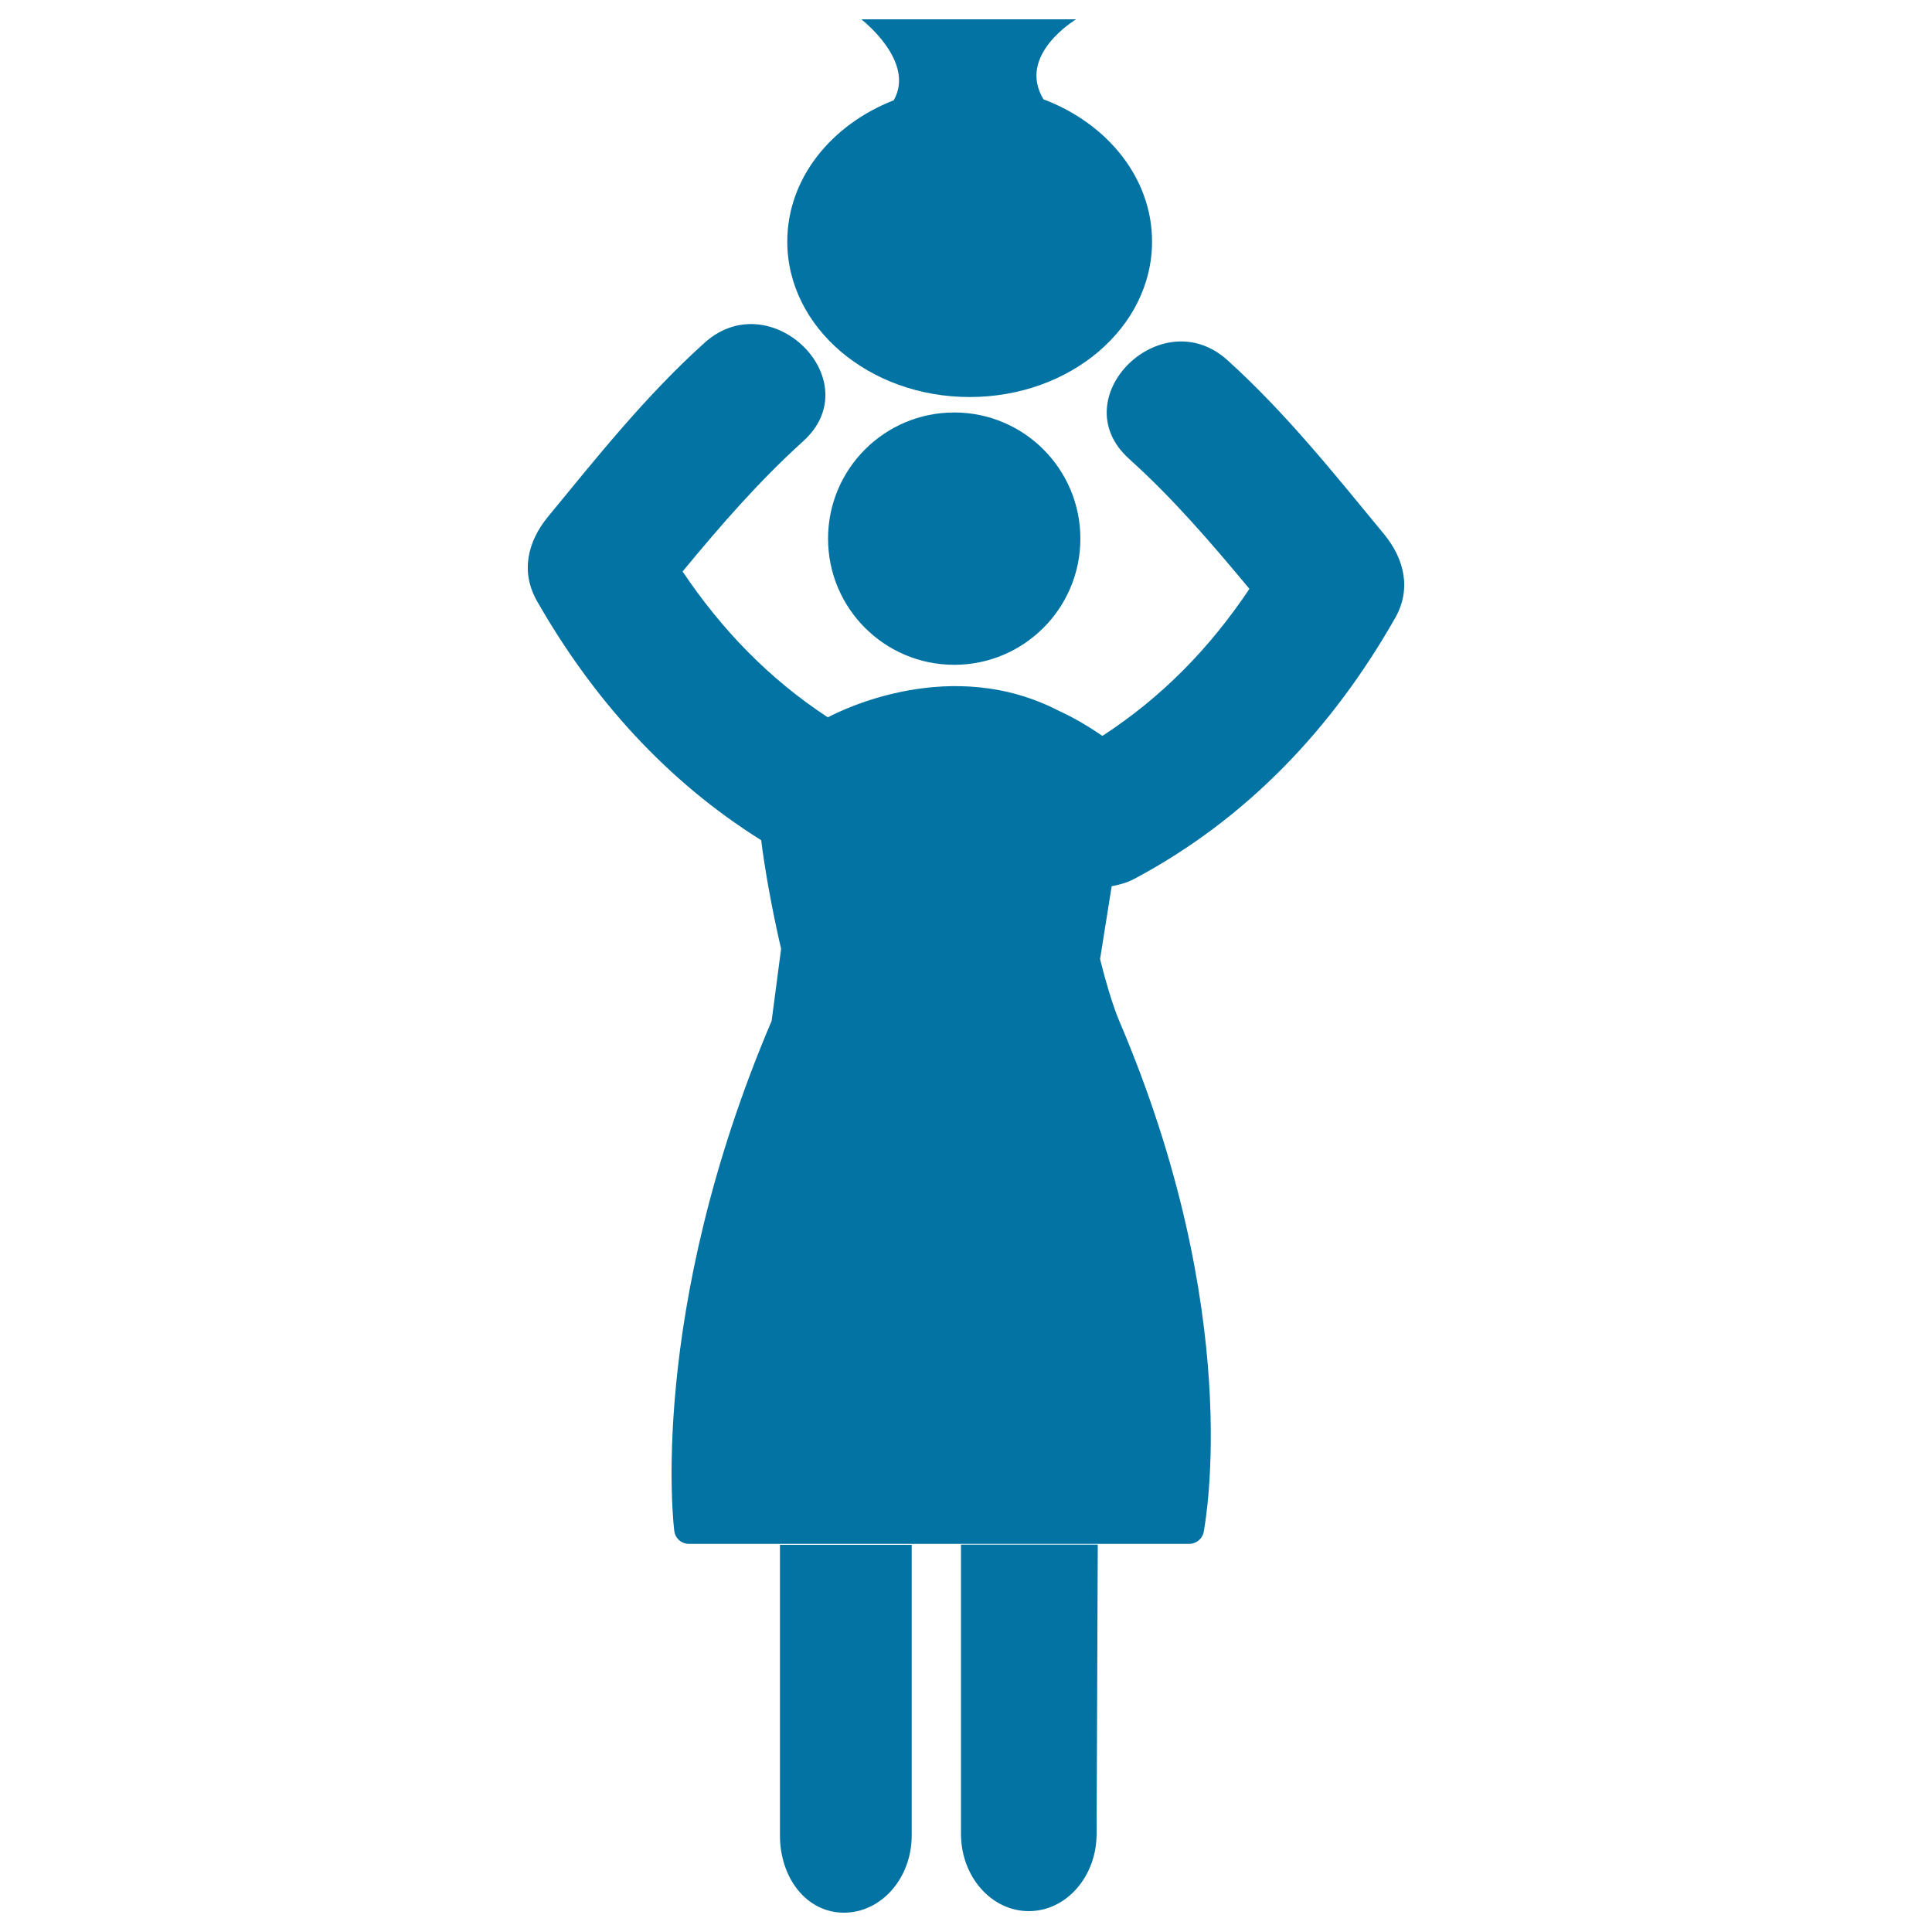
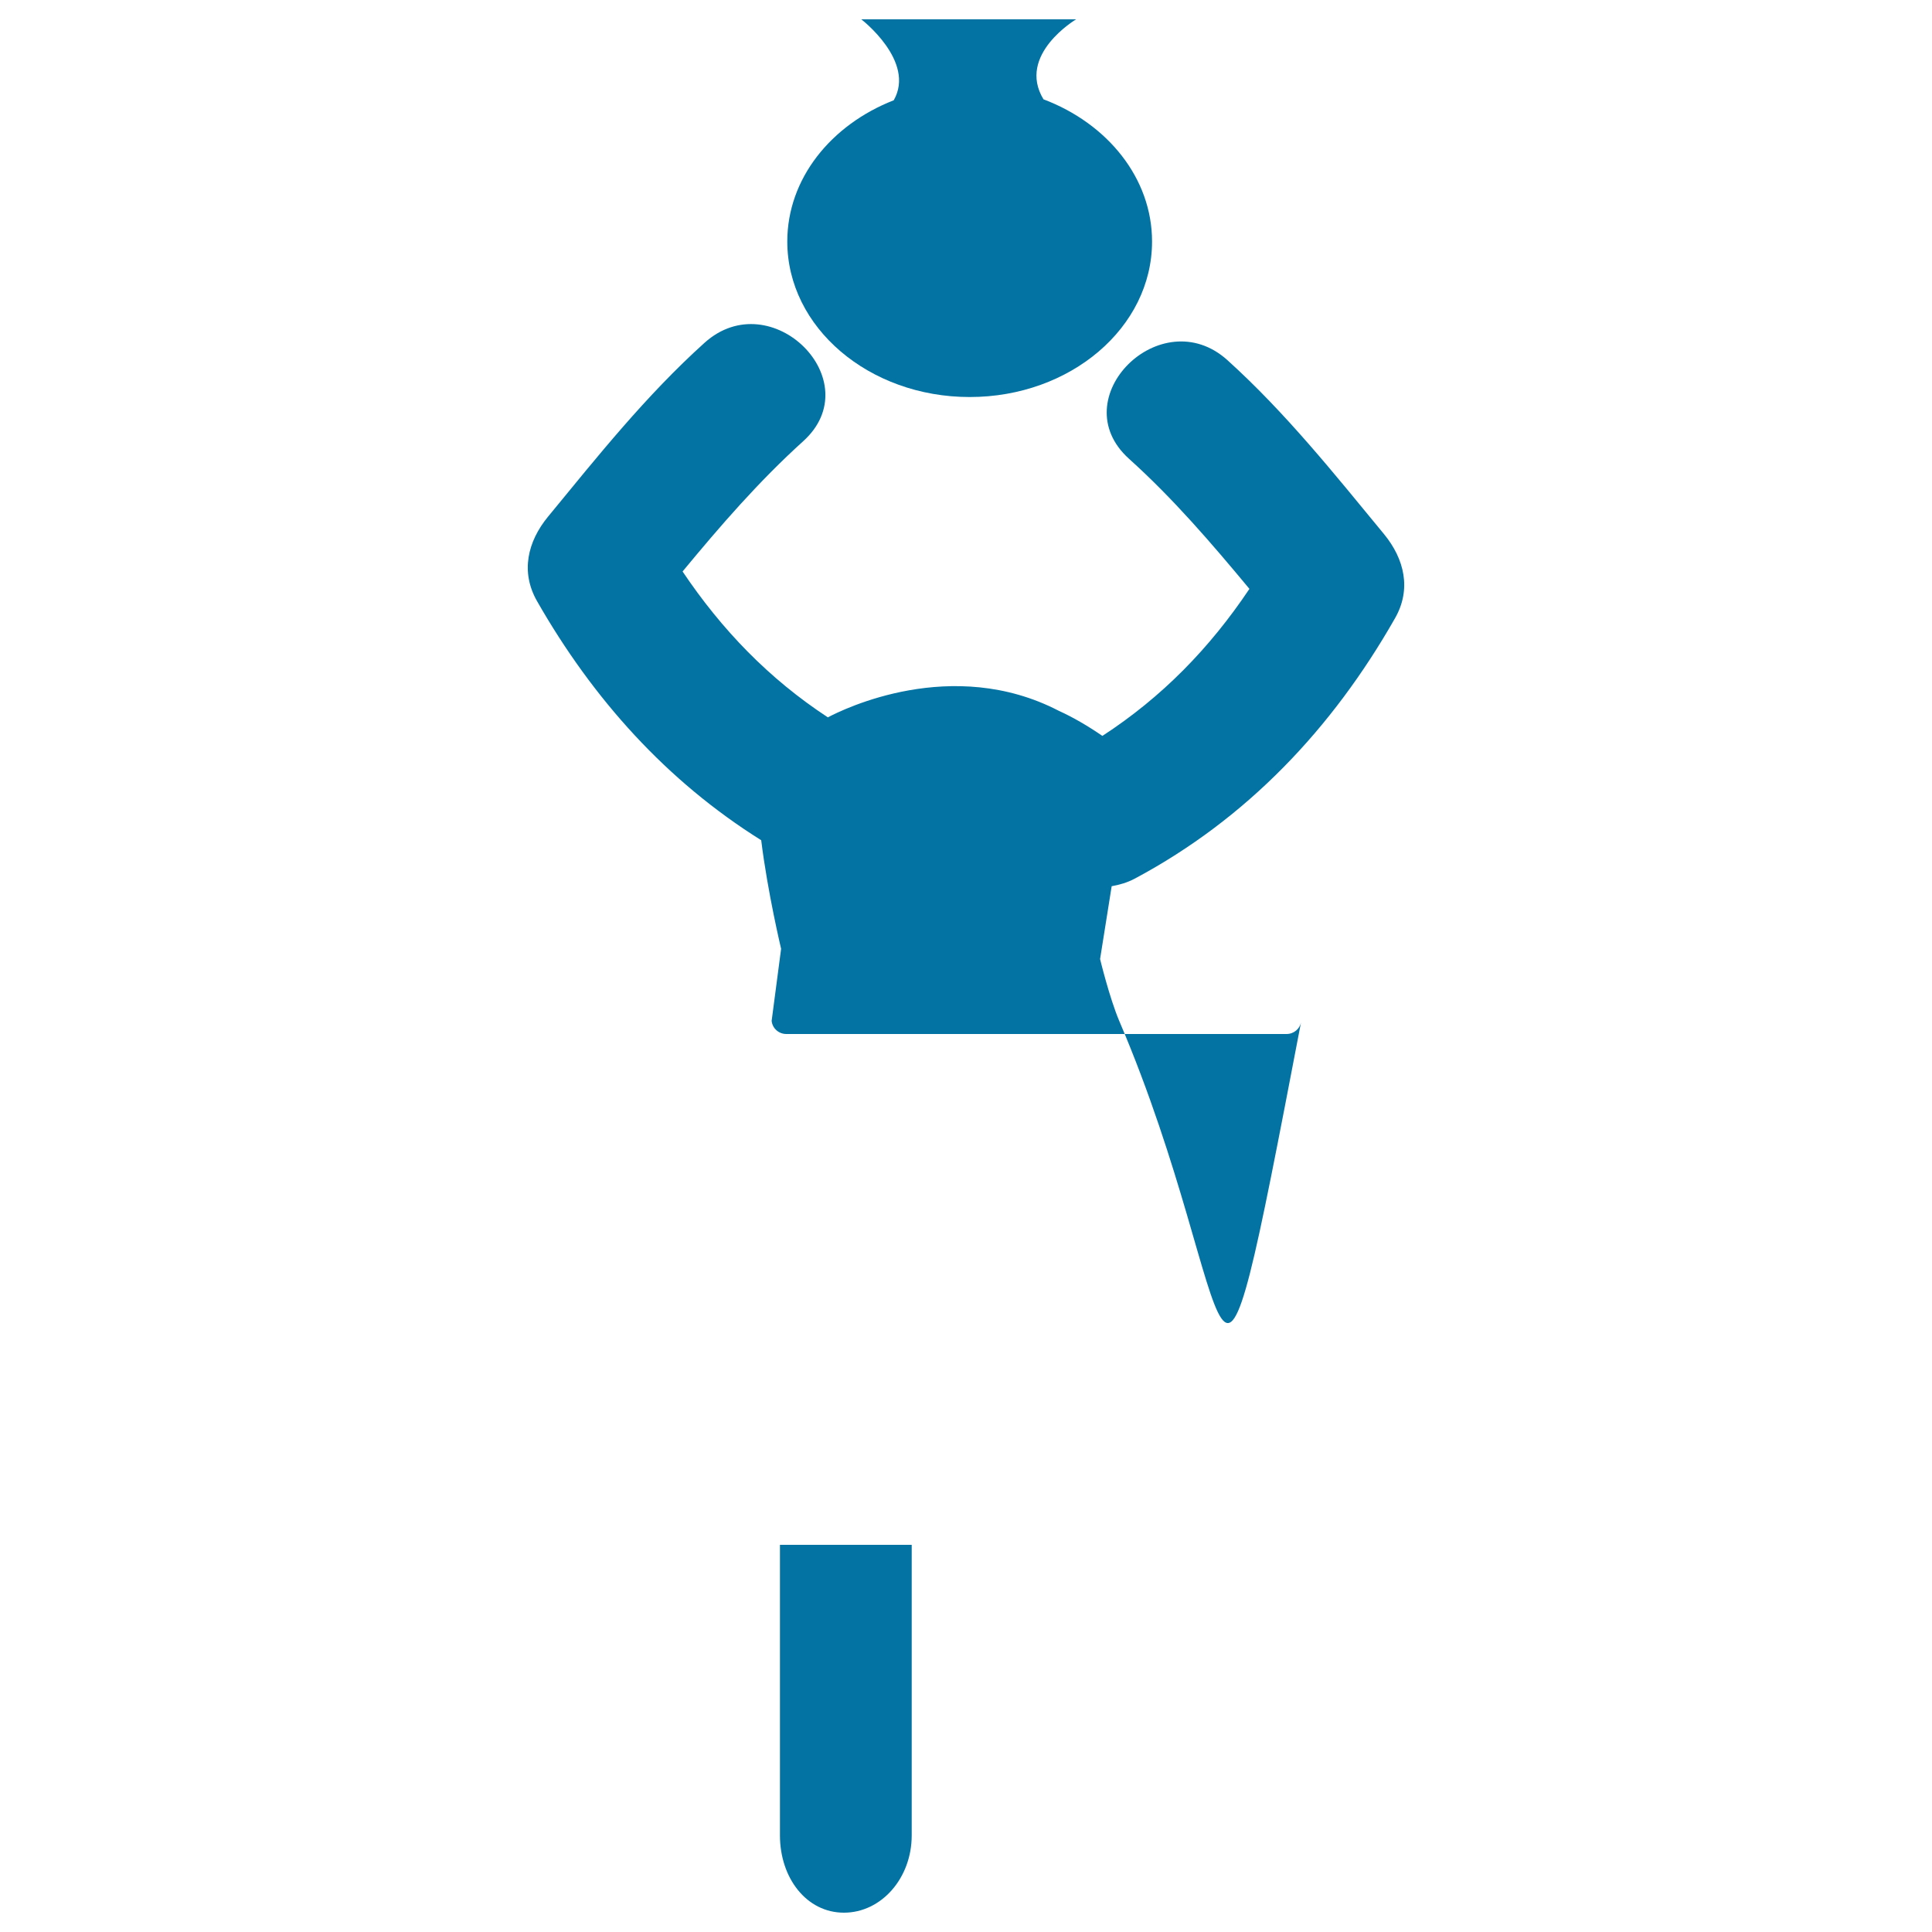
<svg xmlns="http://www.w3.org/2000/svg" viewBox="0 0 1000 1000" style="fill:#0273a2">
  <title>Woman Carrying Jar With Her Head SVG icon</title>
  <g>
    <g>
      <path d="M403.7,950L403.7,950c0,22.1,13.8,40,33.1,40c19.4,0,35.1-17.9,35.1-40V799.6h-68.2V950z" />
-       <path d="M497.4,949.2L497.4,949.2c0,22.1,15.7,40,35.1,40c19.4,0,35.1-17.9,35.1-40l0.6-149.7h-70.8L497.4,949.2L497.4,949.2z" />
-       <circle cx="493.9" cy="278.8" r="65.3" />
-       <path d="M716.4,276.5c-25.8-31.3-50.9-62.8-81.1-90.1c-34.4-31-85.5,19.8-51,51c22.9,20.6,42.8,43.8,62.4,67.4c-20.5,30.6-45.2,56-76.1,76.1c-7.6-5.2-15.1-9.6-22.6-13c-55.2-28.6-111.6-0.8-119.5,3.4c-30.5-20-54.9-45.3-75.2-75.5c19.5-23.6,39.5-46.7,62.4-67.4c34.6-31.2-16.5-82-51-51c-30.3,27.3-55.3,58.7-81.1,90.1c-10.5,12.8-14.3,28.5-5.6,43.7c28.9,50.6,67.1,93.1,116,123.7c3.3,26.9,10.3,56.2,10.3,56.2l-4.9,37.3c-64.5,151.5-50.6,262.5-50.4,263.9c0.4,3.9,3.7,6.8,7.6,6.8h49.3h68.2h25.5h70.7h45.2c3.8,0,7-2.7,7.6-6.5C624,787,644,680,579.3,528.4c-5.1-12.1-9.9-32-9.9-32l6-37.7c3.9-0.7,8-1.8,12.1-4c58-31,102.1-77.7,134.5-134.6C730.7,305,726.9,289.3,716.4,276.5z" />
+       <path d="M716.4,276.5c-25.8-31.3-50.9-62.8-81.1-90.1c-34.4-31-85.5,19.8-51,51c22.9,20.6,42.8,43.8,62.4,67.4c-20.5,30.6-45.2,56-76.1,76.1c-7.6-5.2-15.1-9.6-22.6-13c-55.2-28.6-111.6-0.8-119.5,3.4c-30.5-20-54.9-45.3-75.2-75.5c19.5-23.6,39.5-46.7,62.4-67.4c34.6-31.2-16.5-82-51-51c-30.3,27.3-55.3,58.7-81.1,90.1c-10.5,12.8-14.3,28.5-5.6,43.7c28.9,50.6,67.1,93.1,116,123.7c3.3,26.9,10.3,56.2,10.3,56.2l-4.9,37.3c0.4,3.9,3.7,6.8,7.6,6.8h49.3h68.2h25.5h70.7h45.2c3.8,0,7-2.7,7.6-6.5C624,787,644,680,579.3,528.4c-5.1-12.1-9.9-32-9.9-32l6-37.7c3.9-0.7,8-1.8,12.1-4c58-31,102.1-77.7,134.5-134.6C730.7,305,726.9,289.3,716.4,276.5z" />
      <path d="M501.9,205.5c52.2,0,94.4-36,94.4-80.5c0-32.8-23.1-61.1-56.2-73.6C526.1,28.3,557,10,557,10H445.8c0,0,28.3,21.7,16.8,41.9c-32.5,12.7-55.1,40.6-55.1,73.1C407.5,169.5,449.8,205.5,501.9,205.5z" />
    </g>
  </g>
</svg>